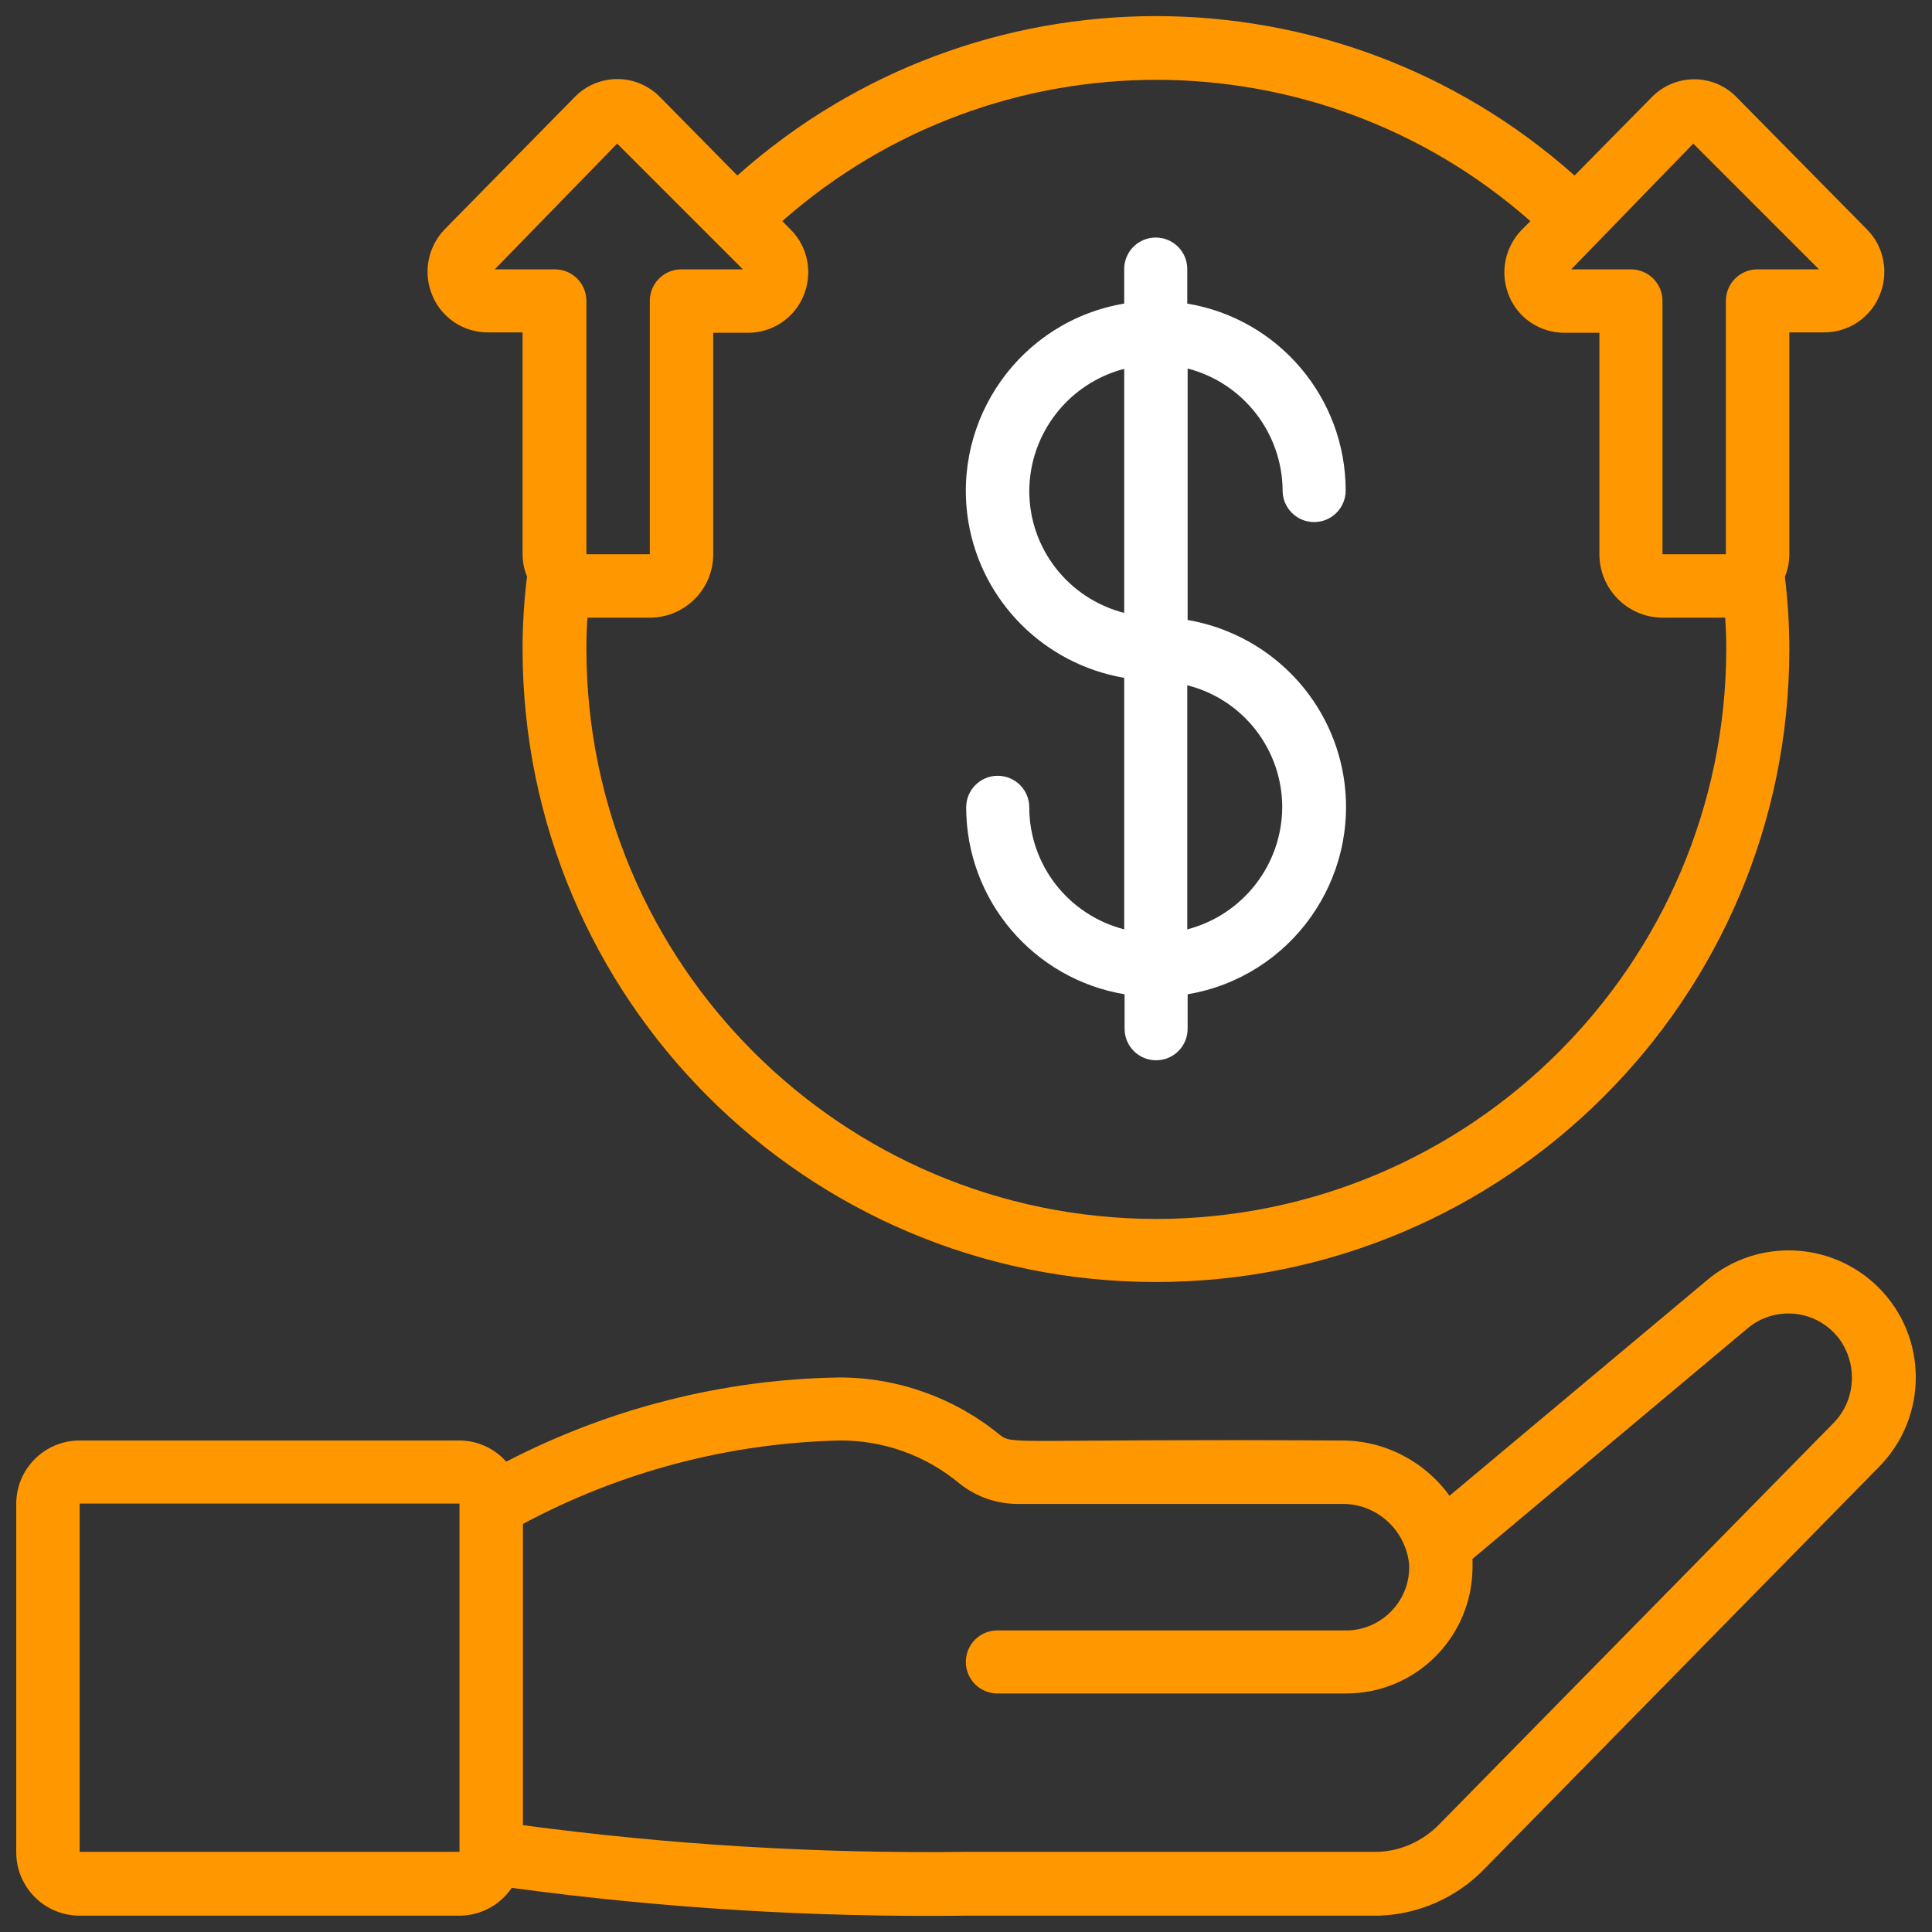
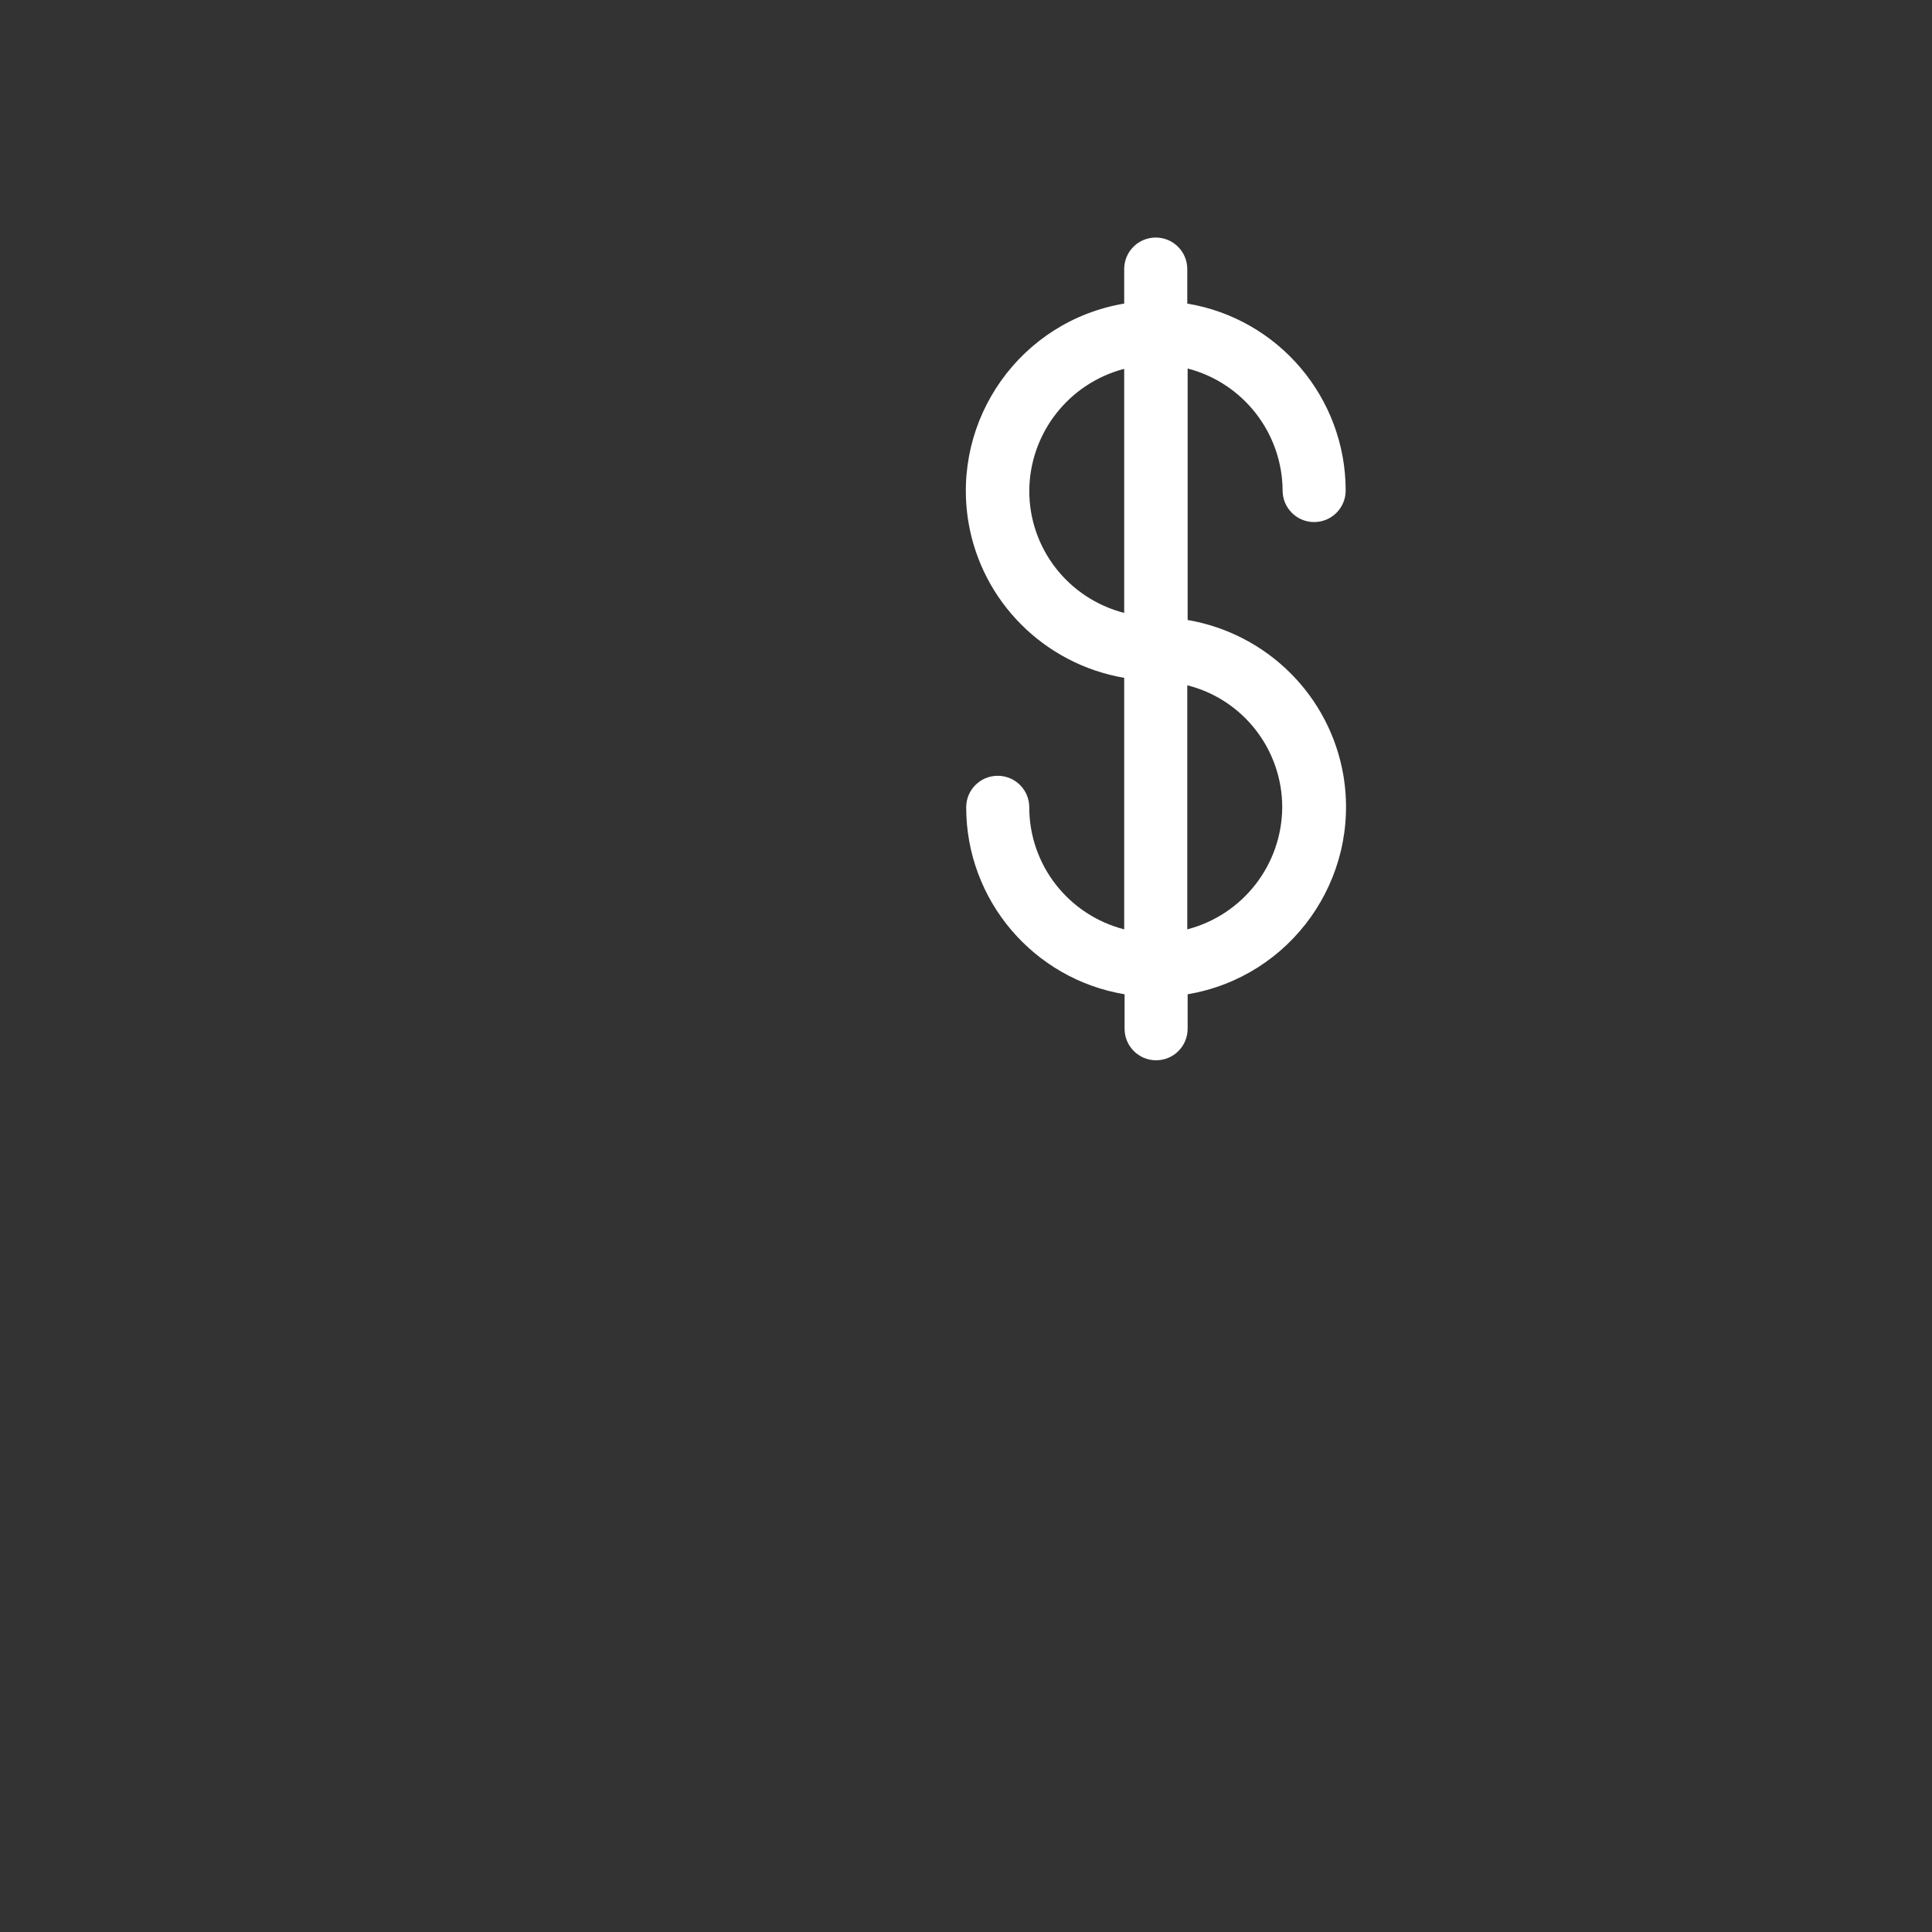
<svg xmlns="http://www.w3.org/2000/svg" width="60" height="60" viewBox="0 0 60 60" fill="none">
  <rect x="0" y="0" width="60" height="60" fill="#333333" stroke="none" />
-   <path d="M55.569 10.323L56.652 10.323C57.401 10.323 58.081 9.874 58.368 9.183C58.668 8.48 58.518 7.662 57.977 7.121L53.933 3.02C53.231 2.294 52.067 2.271 51.33 2.985C51.318 2.997 51.307 3.008 51.295 3.02L48.899 5.451C41.492 -1.15 30.306 -1.15 22.899 5.451L20.503 3.02C20.157 2.663 19.674 2.455 19.178 2.455C18.683 2.455 18.199 2.651 17.854 3.008L13.81 7.121C13.28 7.674 13.13 8.48 13.43 9.183C13.718 9.874 14.398 10.323 15.146 10.323L16.229 10.323L16.229 17.201C16.229 17.443 16.275 17.685 16.367 17.904C16.275 18.652 16.229 19.401 16.229 20.15C16.229 31.013 25.03 39.814 35.893 39.814C46.757 39.814 55.569 31.013 55.569 20.161C55.569 19.413 55.523 18.664 55.431 17.915C55.523 17.696 55.569 17.454 55.569 17.212L55.569 10.323ZM52.586 4.46L56.491 8.365L54.578 8.365C54.037 8.365 53.599 8.803 53.599 9.344L53.599 17.212L51.63 17.212L51.63 9.344C51.63 8.803 51.192 8.365 50.65 8.365L48.796 8.365L52.586 4.46ZM15.365 8.365L19.167 4.46L23.072 8.365L21.16 8.365C20.618 8.365 20.18 8.803 20.18 9.344L20.18 17.212L18.211 17.212L18.211 9.344C18.211 8.803 17.773 8.365 17.231 8.365L15.365 8.365ZM35.905 37.856C26.136 37.844 18.222 29.93 18.211 20.161C18.211 19.827 18.222 19.505 18.245 19.182L20.18 19.182C21.263 19.182 22.15 18.307 22.15 17.212L22.15 10.335L23.233 10.335C23.982 10.335 24.662 9.886 24.95 9.195C25.249 8.492 25.099 7.674 24.558 7.133L24.293 6.868C30.928 1.016 40.893 1.016 47.528 6.868L47.252 7.144C46.722 7.697 46.572 8.503 46.872 9.206C47.16 9.897 47.84 10.335 48.588 10.335L49.671 10.335L49.671 17.212C49.671 18.295 50.547 19.182 51.641 19.182L53.576 19.182C53.599 19.505 53.611 19.827 53.611 20.161C53.588 29.93 45.674 37.844 35.905 37.856Z" fill="#FF9701" />
-   <path d="M53.011 39.759L45.016 46.452C44.233 45.37 42.977 44.724 41.641 44.736C31.492 44.678 31.458 44.886 31.054 44.563C29.649 43.411 27.886 42.778 26.066 42.778C22.461 42.835 18.924 43.734 15.722 45.393C15.353 44.978 14.823 44.736 14.27 44.736H2.474C1.391 44.736 0.504 45.611 0.504 46.706V57.523C0.504 58.606 1.379 59.493 2.474 59.493H14.27C14.915 59.493 15.526 59.17 15.894 58.629C20.571 59.262 25.283 59.55 29.995 59.493H42.805C44.049 59.458 45.224 58.94 46.088 58.053L58.356 45.554C59.888 43.999 59.877 41.499 58.322 39.967C56.87 38.538 54.566 38.446 53.011 39.759ZM14.27 57.511H2.474V46.694H14.27V57.511ZM56.962 44.172L44.694 56.659C44.187 57.177 43.507 57.488 42.782 57.511H30.006C25.41 57.569 20.802 57.292 16.24 56.682V47.328C19.27 45.704 22.633 44.817 26.066 44.736C27.426 44.724 28.75 45.197 29.799 46.072C30.317 46.487 30.951 46.706 31.619 46.706H41.63C42.724 46.671 43.645 47.489 43.761 48.572C43.818 49.655 42.977 50.577 41.895 50.634C41.86 50.634 41.825 50.634 41.791 50.634H30.974C30.432 50.634 29.995 51.072 29.995 51.613C29.995 52.155 30.432 52.592 30.974 52.592H41.791C43.956 52.604 45.719 50.853 45.731 48.676C45.731 48.607 45.731 48.538 45.731 48.457C45.731 48.445 45.731 48.434 45.719 48.422L54.267 41.257C55.096 40.554 56.352 40.658 57.054 41.499L57.066 41.51C57.7 42.305 57.654 43.446 56.962 44.172Z" fill="#FF9701" />
  <path d="M31.965 25.072C31.965 24.53 31.527 24.093 30.985 24.093C30.444 24.093 30.006 24.53 30.006 25.072C30.006 27.952 32.091 30.405 34.925 30.878V31.949C34.925 32.49 35.363 32.928 35.904 32.928C36.446 32.928 36.883 32.49 36.883 31.949V30.878C40.097 30.336 42.252 27.295 41.722 24.093C41.307 21.616 39.36 19.68 36.883 19.254V11.444C38.611 11.893 39.821 13.448 39.833 15.234C39.833 15.775 40.27 16.213 40.812 16.213C41.353 16.213 41.791 15.775 41.791 15.234C41.791 12.354 39.706 9.9 36.872 9.428V8.356C36.872 7.815 36.434 7.377 35.893 7.377C35.351 7.377 34.913 7.815 34.913 8.356V9.428C31.7 9.969 29.545 13.011 30.075 16.213C30.49 18.69 32.437 20.625 34.913 21.051V28.862C33.174 28.412 31.965 26.857 31.965 25.072ZM39.821 25.072C39.809 26.857 38.6 28.412 36.872 28.862V21.282C38.611 21.719 39.821 23.286 39.821 25.072ZM31.965 15.245C31.976 13.46 33.186 11.905 34.913 11.455V19.035C33.174 18.586 31.965 17.031 31.965 15.245Z" fill="white" />
</svg>